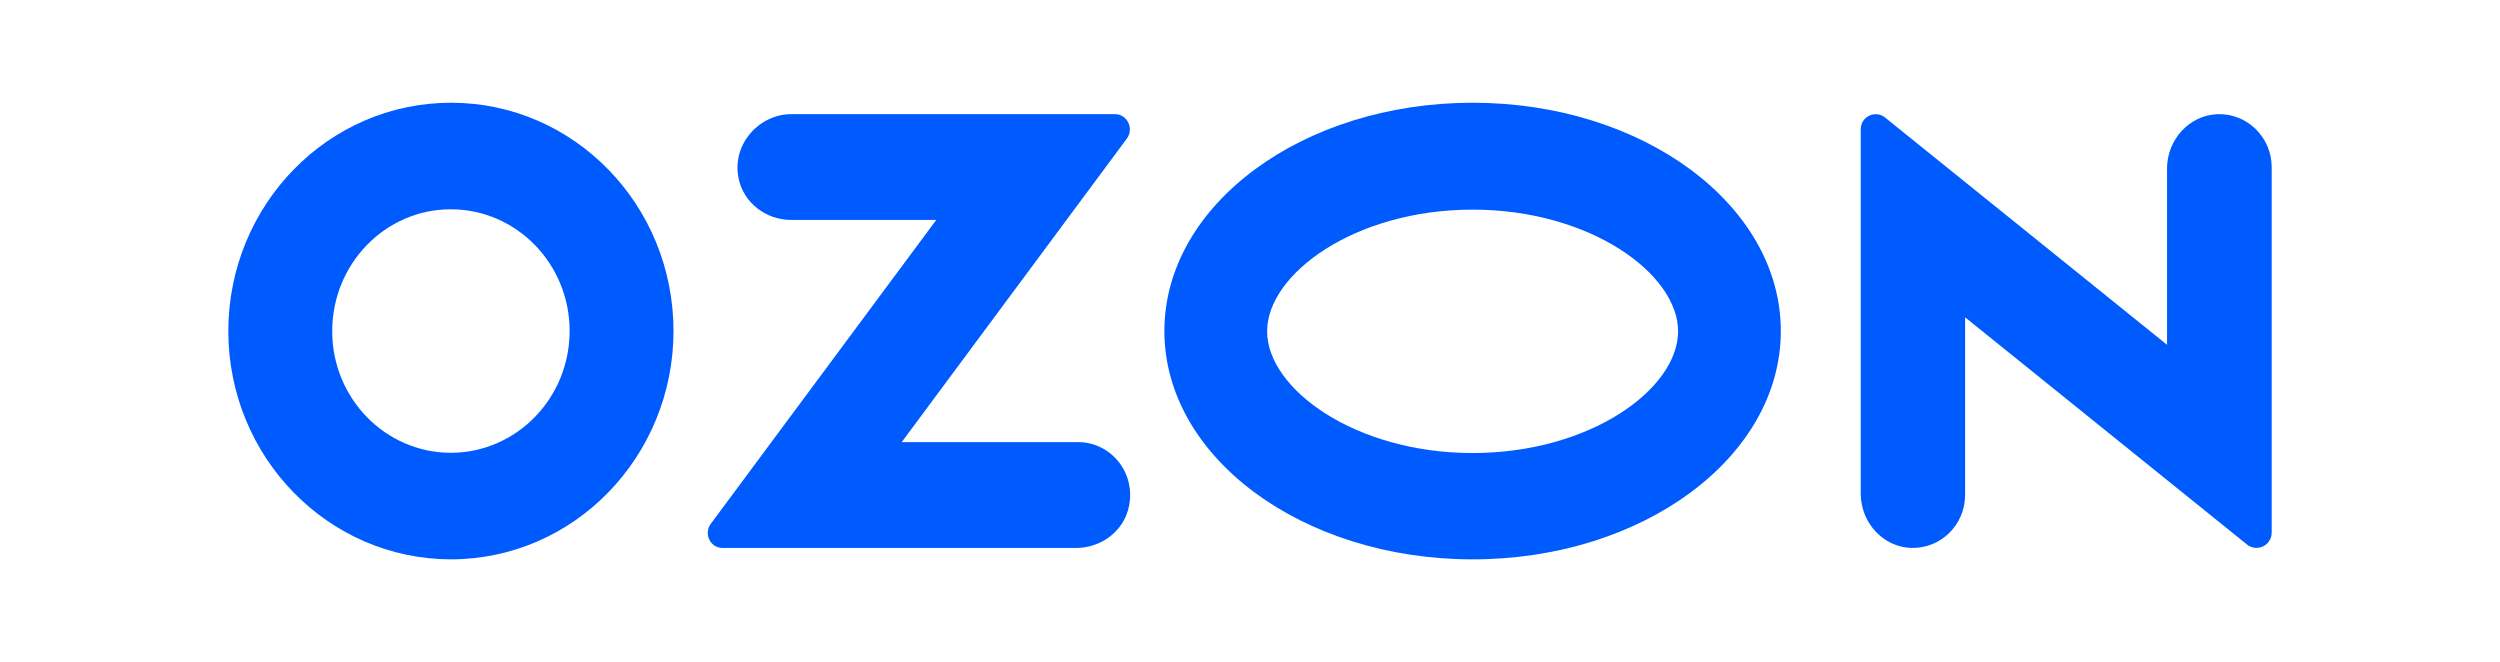
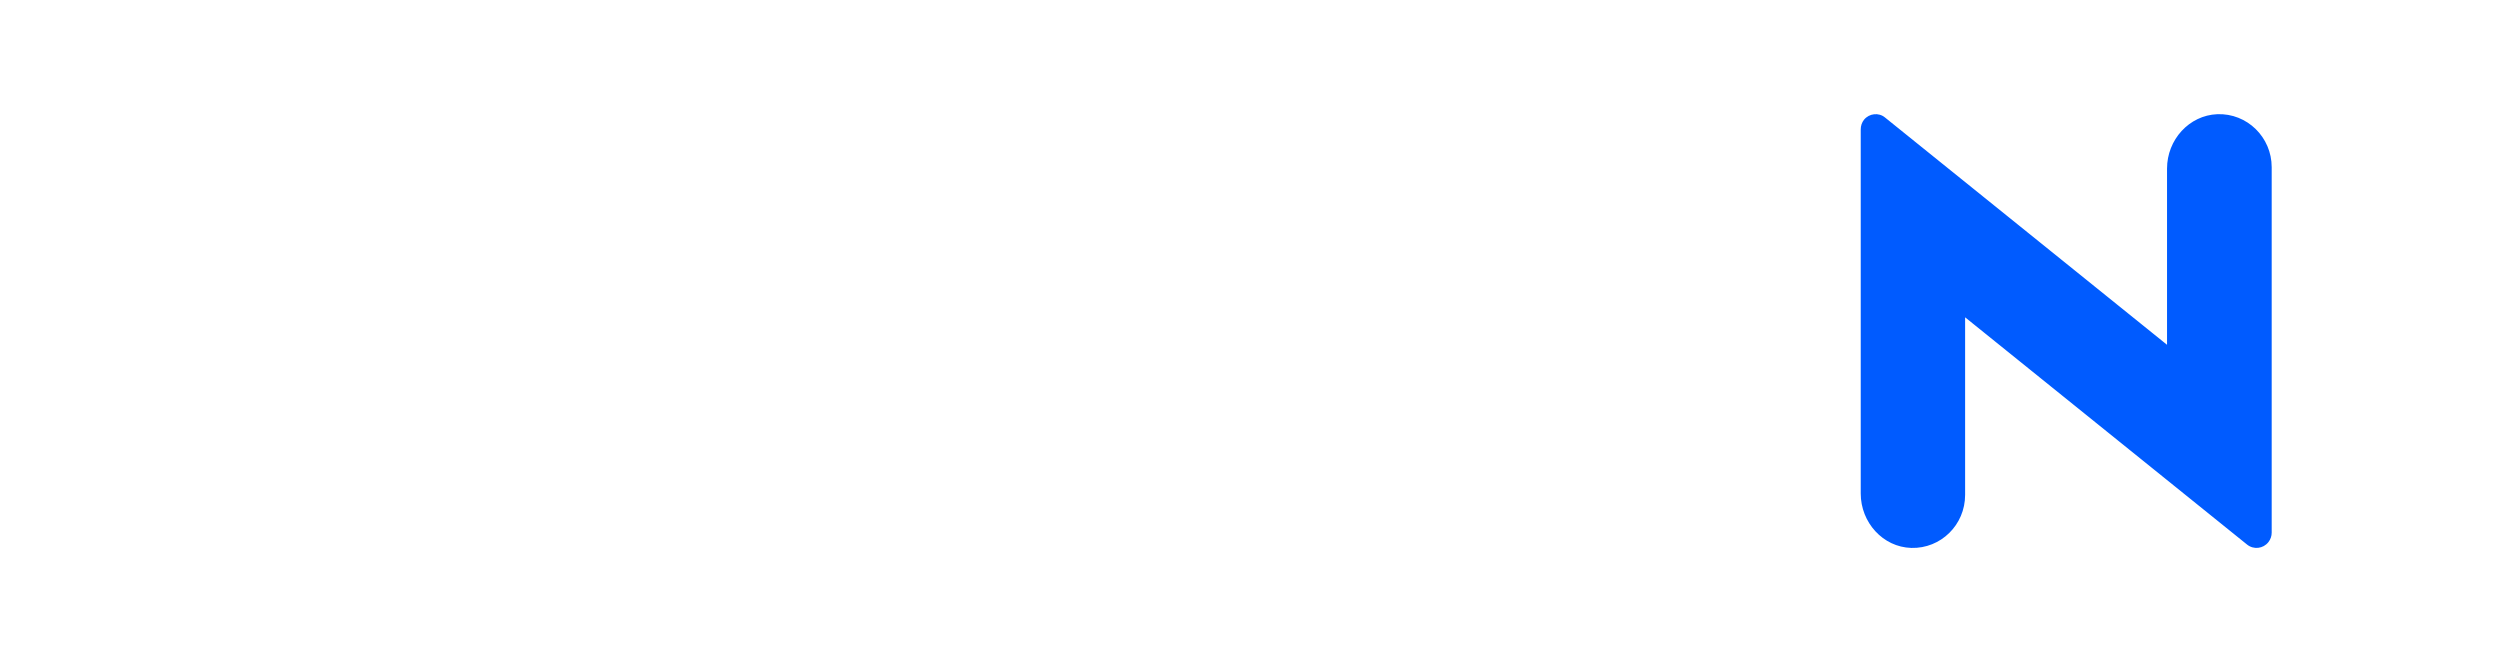
<svg xmlns="http://www.w3.org/2000/svg" width="219" height="58" viewBox="0 0 219 58" fill="none">
-   <path d="M129 9C114.086 9 102 17.949 102 29C102 40.051 114.086 49 129 49C143.914 49 156 40.051 156 29C156 17.949 143.914 9 129 9ZM129 39.685C118.704 39.685 111 34.061 111 29.024C111 23.988 118.704 18.364 129 18.364C139.296 18.364 147 23.988 147 29.024C147 34.061 139.319 39.685 129 39.685Z" fill="#005BFF" />
-   <path d="M39.512 9C28.743 9 20.024 17.943 20 28.988C20 40.032 28.72 48.976 39.488 49C50.257 49 58.976 40.057 59 29.012C59 17.943 50.28 9 39.512 9ZM49.899 28.988C49.899 34.877 45.254 39.641 39.512 39.666C33.77 39.666 29.101 34.901 29.101 29.012C29.101 23.123 33.746 18.334 39.488 18.334C45.23 18.334 49.899 23.099 49.899 28.988Z" fill="#005BFF" />
-   <path d="M94.449 38.731H78.989L98.713 12.141C99.356 11.265 98.76 10 97.665 10H69.317C66.506 10 64.1 12.627 64.695 15.595C65.124 17.785 67.125 19.269 69.317 19.269H82.014L62.266 45.883C61.623 46.759 62.218 48 63.29 48H94.282C96.474 48 98.475 46.516 98.903 44.327C99.499 41.334 97.26 38.731 94.449 38.731Z" fill="#005BFF" />
  <path d="M199 14.646V46.661C199 46.953 198.904 47.245 198.713 47.488C198.258 48.071 197.42 48.168 196.846 47.706L172.144 27.797V43.355C172.144 45.98 170.013 48.071 167.428 47.998C164.939 47.925 163 45.762 163 43.234V11.34C163 11.024 163.096 10.732 163.287 10.489C163.742 9.93 164.58 9.833 165.13 10.295L189.832 30.204V14.768C189.832 12.24 191.771 10.101 194.237 10.003C196.846 9.906 199 12.021 199 14.646Z" fill="#005BFF" />
</svg>